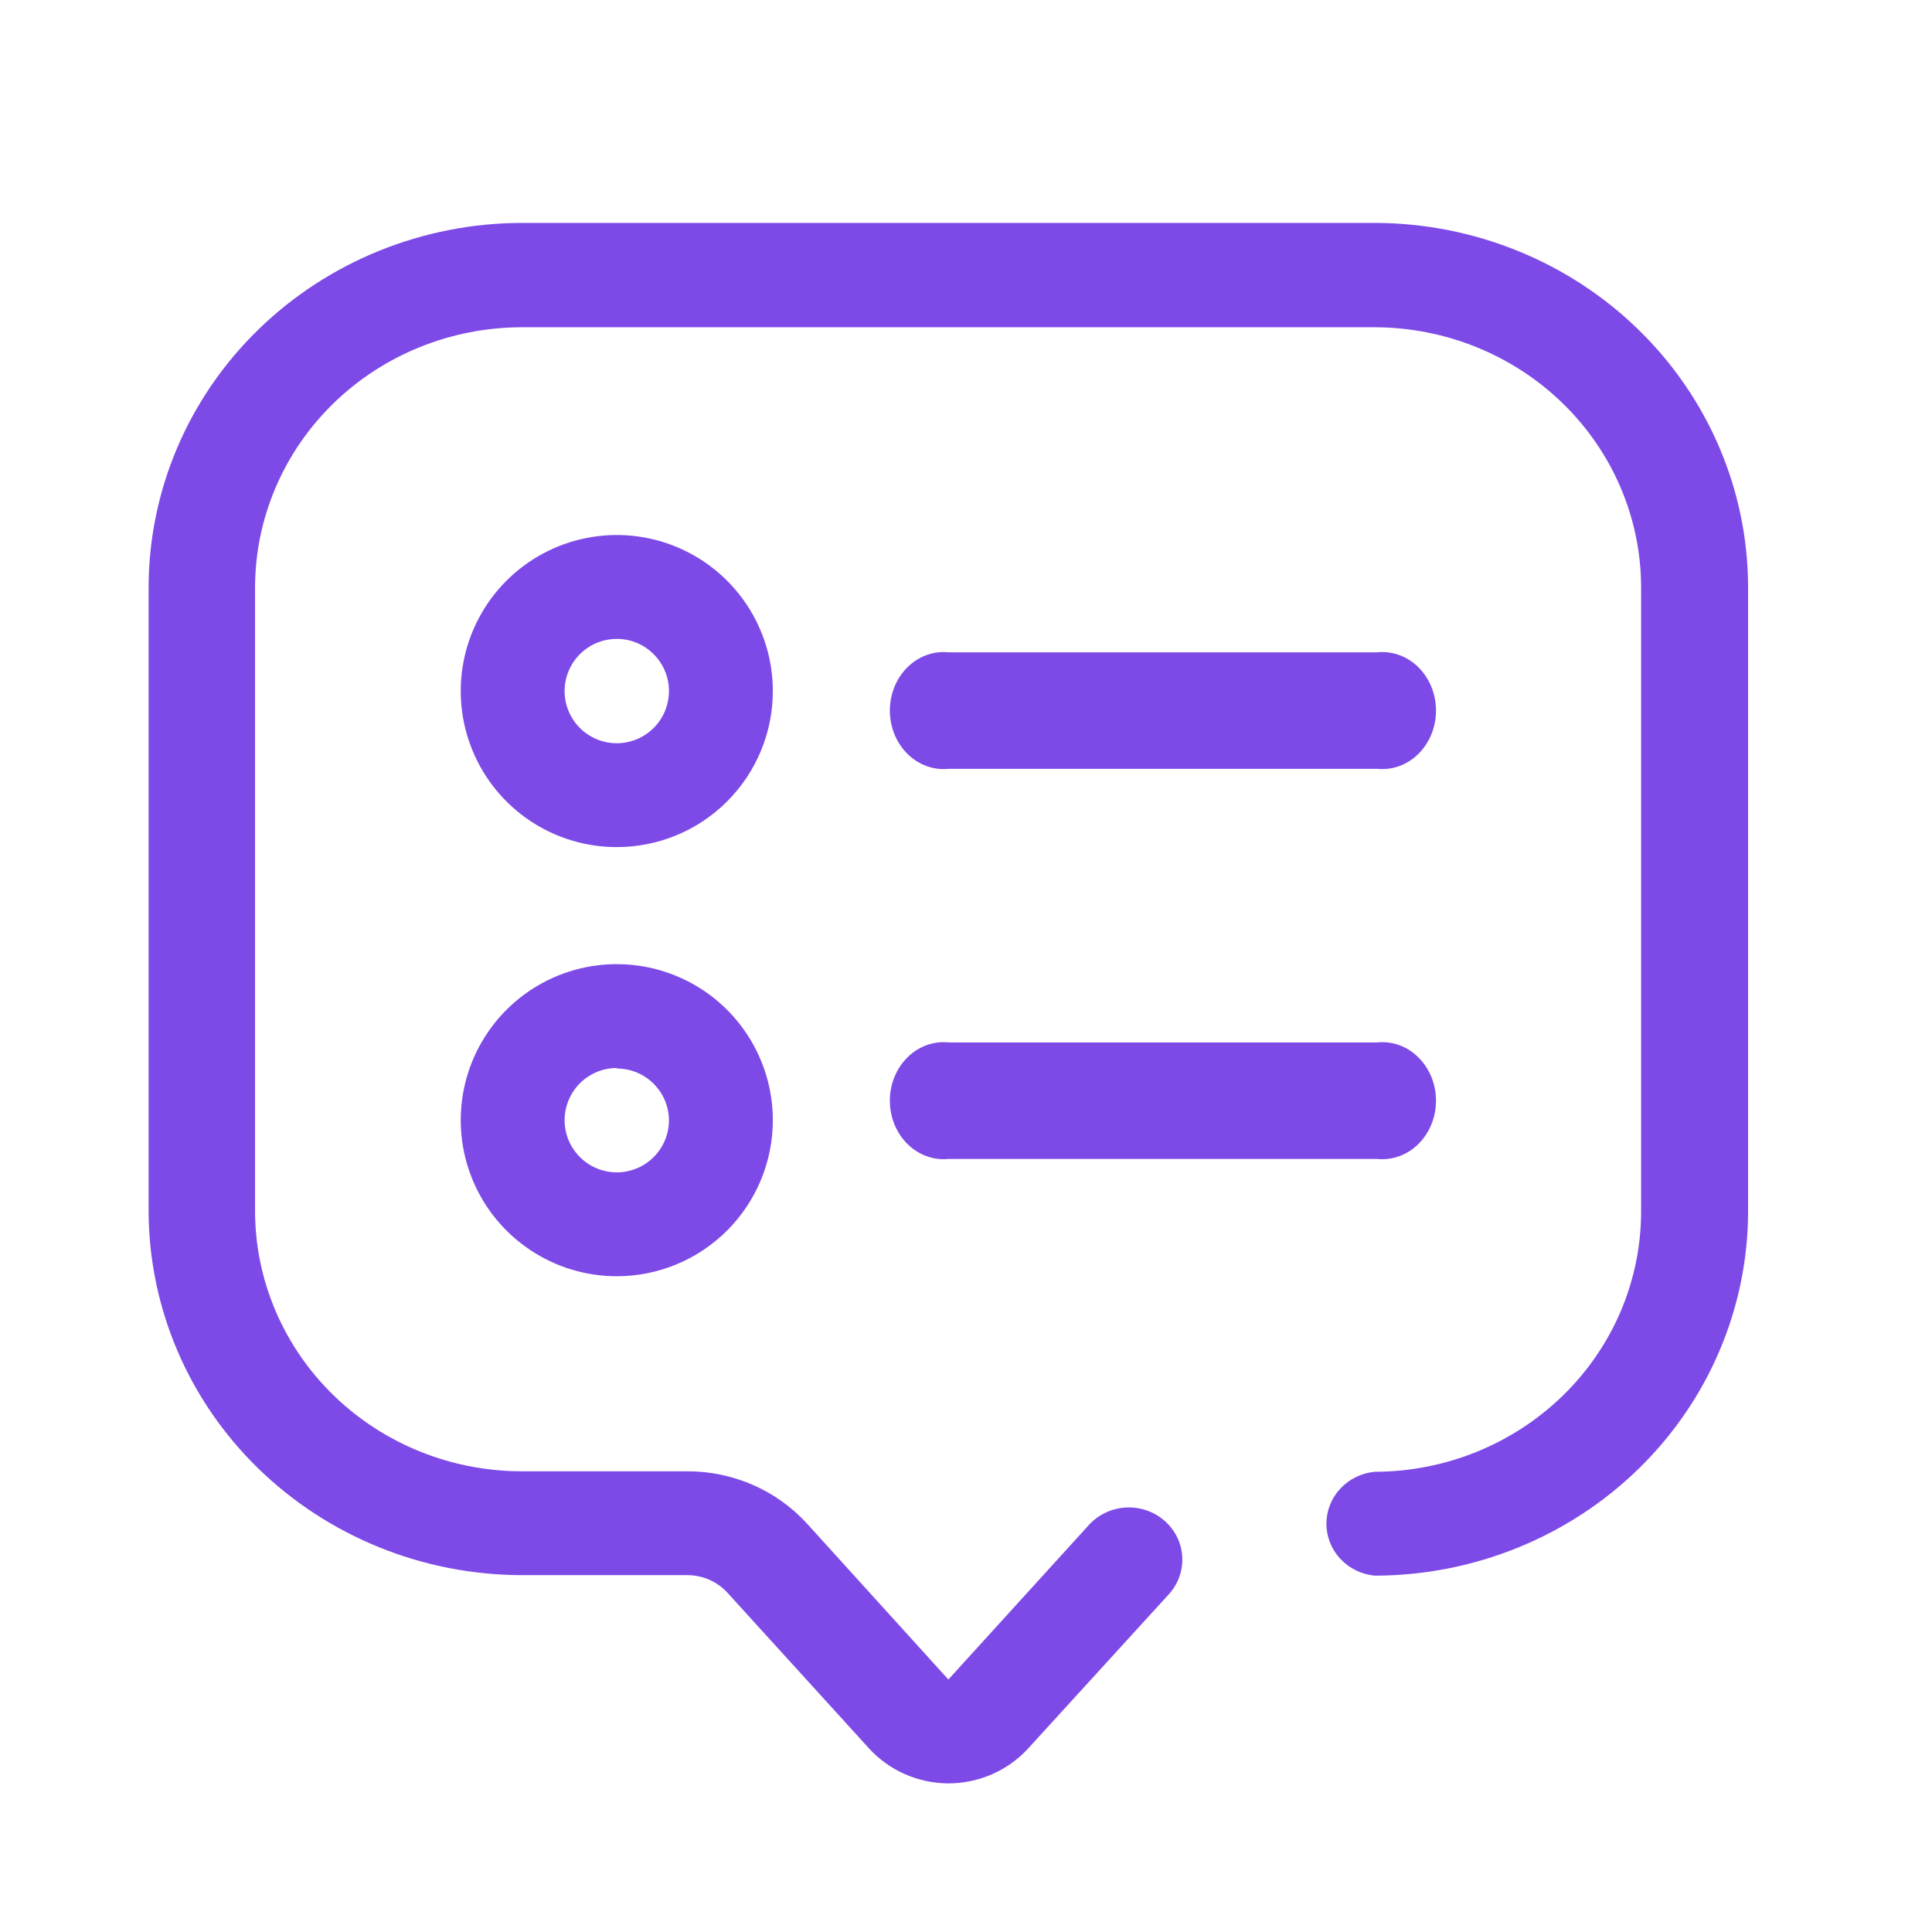
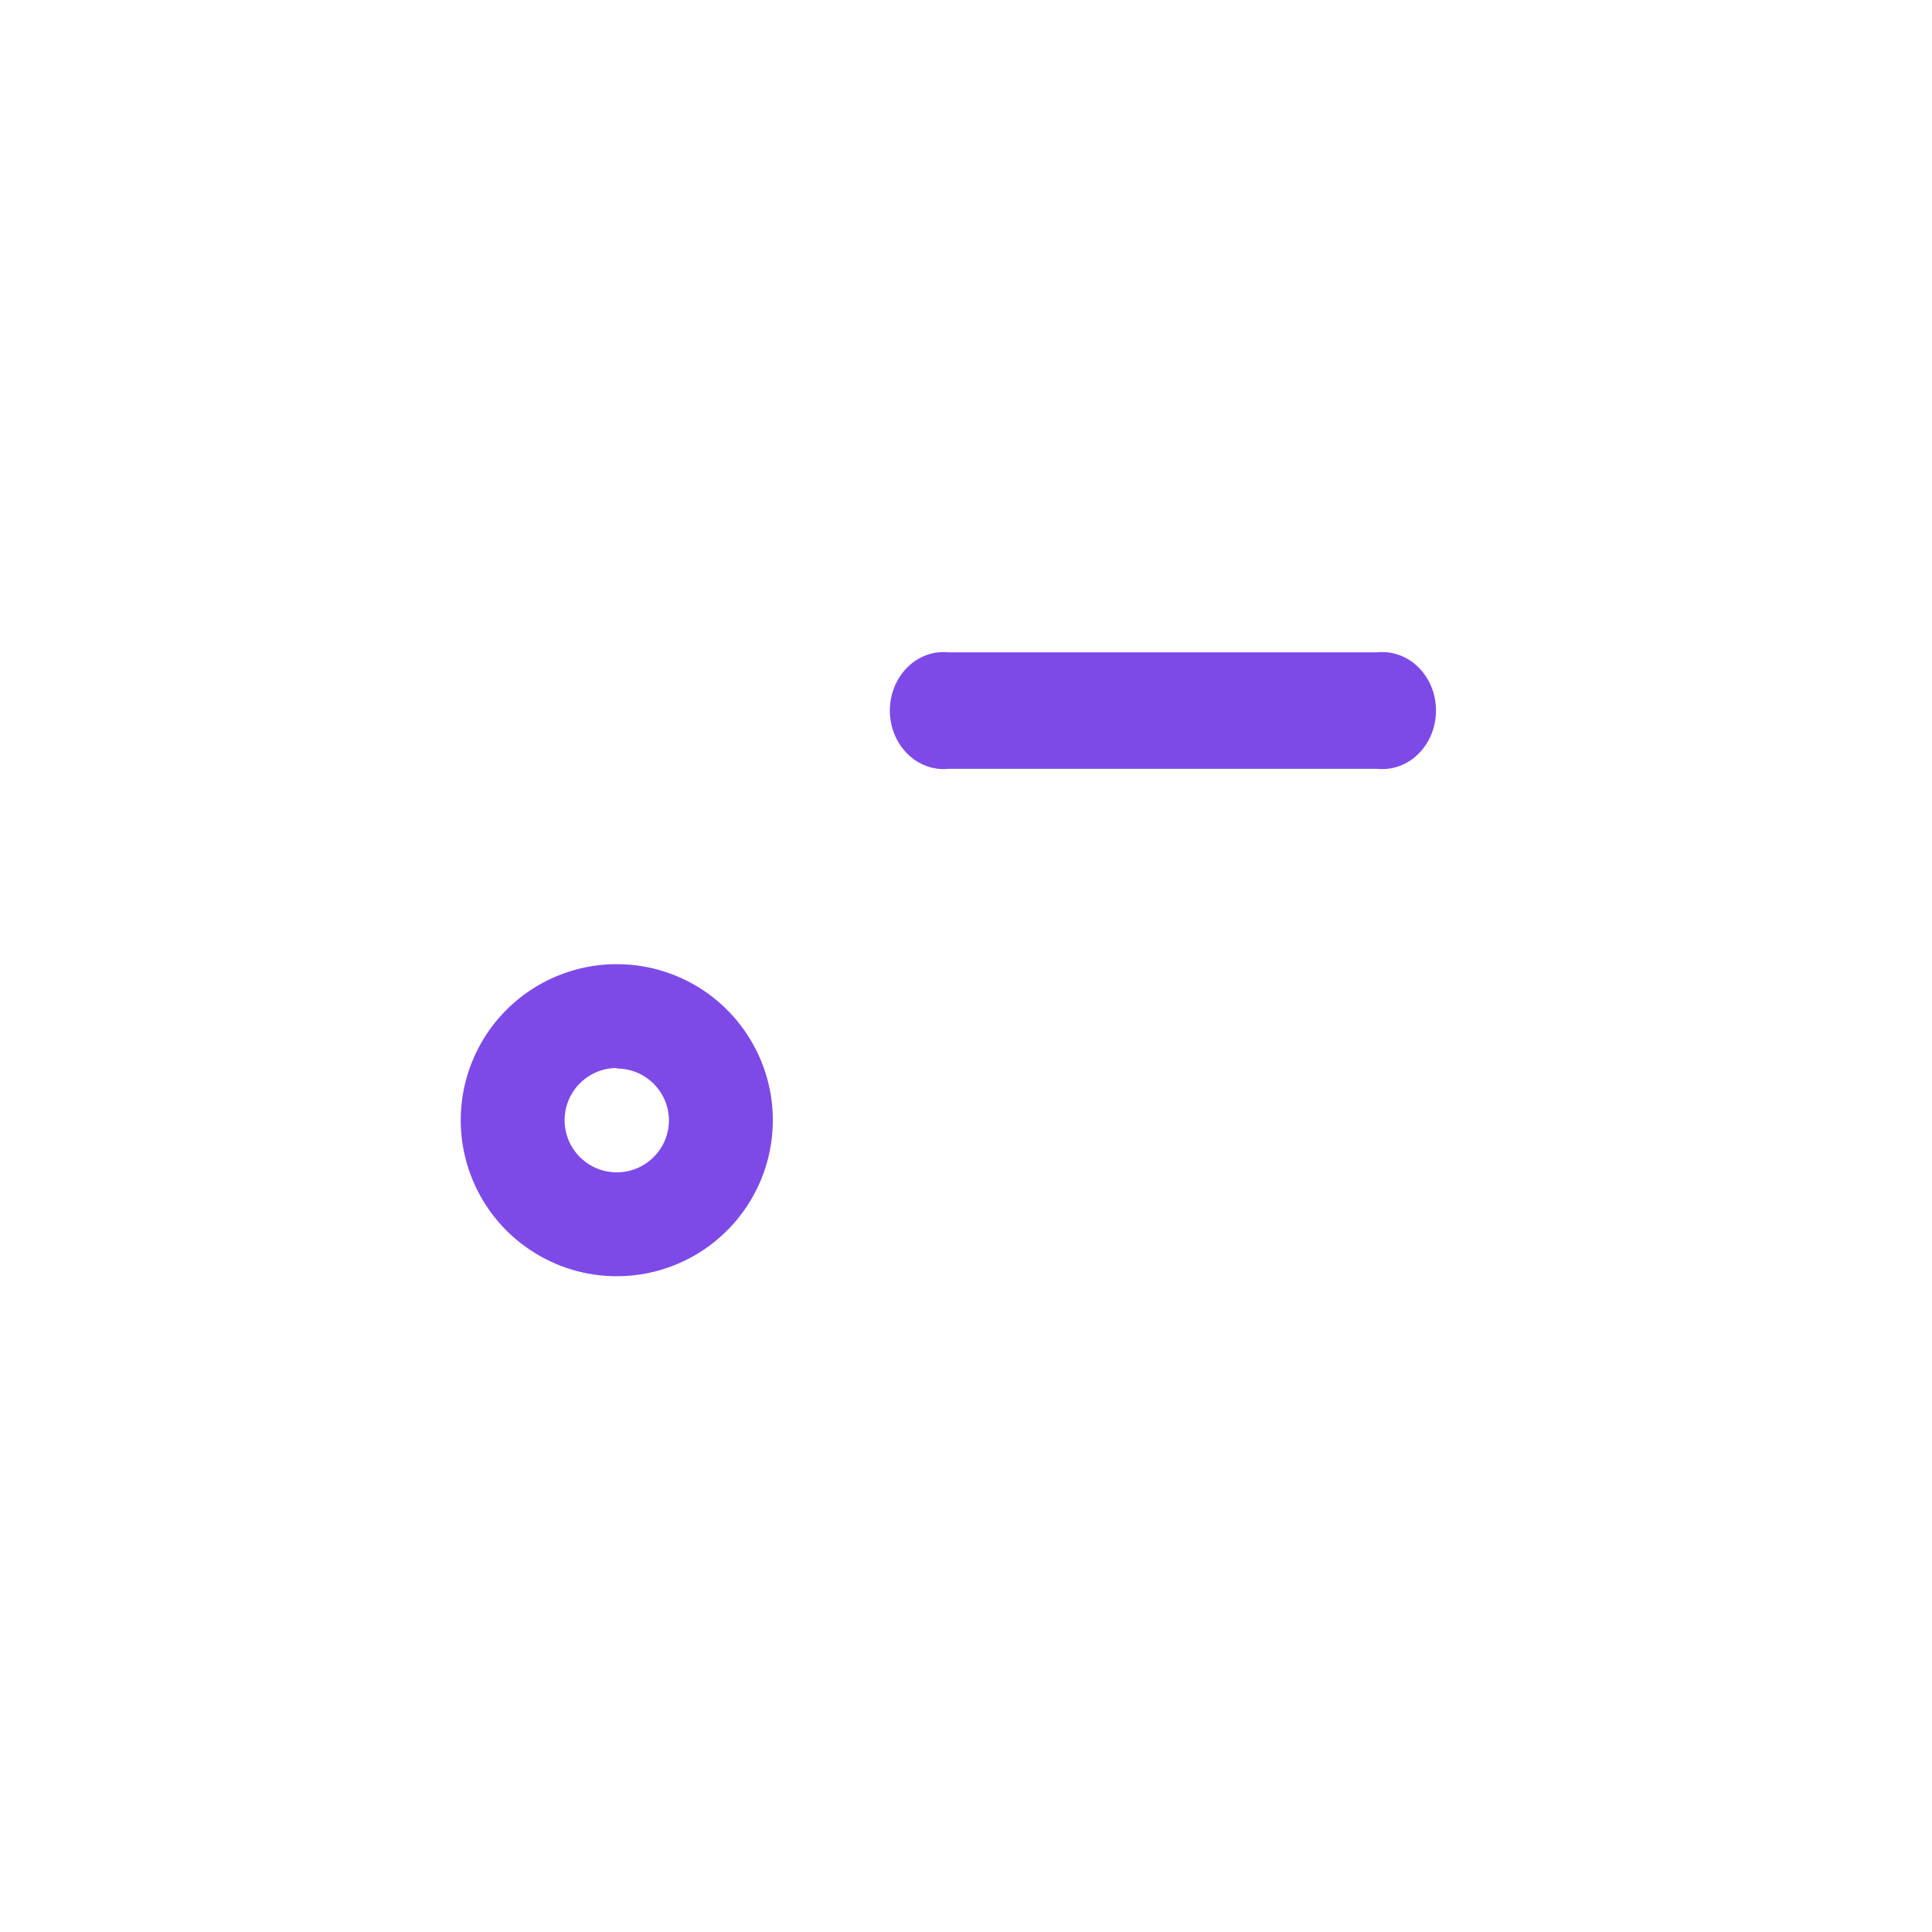
<svg xmlns="http://www.w3.org/2000/svg" width="48" height="48" viewBox="0 0 48 48" fill="none">
-   <path d="M23.562 44.308C23.188 44.306 22.819 44.227 22.479 44.077C22.139 43.927 21.835 43.708 21.587 43.435L18.073 39.571C17.948 39.434 17.795 39.324 17.624 39.249C17.453 39.173 17.267 39.135 17.079 39.134H12.969C10.512 39.131 8.156 38.178 6.417 36.484C4.679 34.791 3.699 32.493 3.692 30.096L3.692 14.589C3.696 12.189 4.674 9.889 6.413 8.193C8.152 6.496 10.51 5.542 12.969 5.538L34.154 5.538C36.614 5.542 38.971 6.496 40.71 8.193C42.449 9.889 43.428 12.189 43.431 14.589V30.096C43.428 32.496 42.449 34.796 40.71 36.492C38.971 38.189 36.614 39.143 34.154 39.147C33.826 39.115 33.521 38.966 33.299 38.727C33.077 38.489 32.954 38.178 32.954 37.856C32.954 37.534 33.077 37.224 33.299 36.985C33.521 36.746 33.826 36.597 34.154 36.566C35.909 36.563 37.59 35.881 38.831 34.671C40.072 33.461 40.77 31.82 40.773 30.108V14.589C40.77 12.877 40.072 11.236 38.831 10.026C37.59 8.816 35.909 8.134 34.154 8.131H12.969C11.212 8.131 9.527 8.811 8.284 10.022C7.041 11.232 6.341 12.875 6.337 14.589V30.096C6.341 31.81 7.041 33.453 8.284 34.663C9.527 35.874 11.212 36.554 12.969 36.554H17.079C17.64 36.553 18.194 36.669 18.705 36.892C19.217 37.116 19.674 37.442 20.047 37.85L23.562 41.727L27.076 37.862C27.313 37.616 27.639 37.469 27.985 37.453C28.331 37.438 28.669 37.554 28.928 37.779C29.187 38.003 29.346 38.317 29.371 38.654C29.396 38.991 29.286 39.324 29.063 39.583L25.549 43.435C25.299 43.709 24.993 43.929 24.651 44.079C24.308 44.23 23.937 44.307 23.562 44.308Z" fill="#7E4AE7" />
  <path d="M34.213 19.101H23.572C23.386 19.12 23.199 19.098 23.023 19.034C22.846 18.97 22.683 18.867 22.546 18.73C22.408 18.594 22.298 18.428 22.222 18.242C22.147 18.057 22.108 17.857 22.108 17.654C22.108 17.451 22.147 17.251 22.222 17.065C22.298 16.88 22.408 16.714 22.546 16.577C22.683 16.441 22.846 16.338 23.023 16.274C23.199 16.21 23.386 16.187 23.572 16.207H34.213C34.399 16.187 34.586 16.21 34.762 16.274C34.939 16.338 35.102 16.441 35.239 16.577C35.377 16.714 35.487 16.88 35.563 17.065C35.638 17.251 35.677 17.451 35.677 17.654C35.677 17.857 35.638 18.057 35.563 18.242C35.487 18.428 35.377 18.594 35.239 18.73C35.102 18.867 34.939 18.97 34.762 19.034C34.586 19.098 34.399 19.12 34.213 19.101Z" fill="#7E4AE7" />
-   <path d="M34.213 28.793H23.572C23.386 28.813 23.199 28.79 23.023 28.726C22.846 28.662 22.683 28.559 22.546 28.423C22.408 28.286 22.298 28.12 22.222 27.935C22.147 27.749 22.108 27.549 22.108 27.346C22.108 27.143 22.147 26.943 22.222 26.758C22.298 26.572 22.408 26.406 22.546 26.27C22.683 26.133 22.846 26.03 23.023 25.966C23.199 25.902 23.386 25.88 23.572 25.899H34.213C34.399 25.88 34.586 25.902 34.762 25.966C34.939 26.03 35.102 26.133 35.239 26.27C35.377 26.406 35.487 26.572 35.563 26.758C35.638 26.943 35.677 27.143 35.677 27.346C35.677 27.549 35.638 27.749 35.563 27.935C35.487 28.12 35.377 28.286 35.239 28.423C35.102 28.559 34.939 28.662 34.762 28.726C34.586 28.79 34.399 28.813 34.213 28.793Z" fill="#7E4AE7" />
-   <path d="M15.324 21.046C14.557 21.046 13.807 20.819 13.17 20.393C12.532 19.967 12.035 19.361 11.742 18.653C11.448 17.944 11.372 17.165 11.521 16.413C11.671 15.661 12.04 14.97 12.582 14.428C13.124 13.886 13.815 13.516 14.567 13.367C15.319 13.217 16.099 13.294 16.807 13.587C17.516 13.881 18.121 14.378 18.547 15.015C18.973 15.653 19.201 16.402 19.201 17.169C19.201 18.198 18.792 19.184 18.065 19.911C17.338 20.638 16.352 21.046 15.324 21.046ZM15.324 15.873C15.067 15.873 14.817 15.949 14.604 16.091C14.39 16.234 14.224 16.436 14.126 16.673C14.028 16.91 14.002 17.171 14.052 17.422C14.102 17.674 14.226 17.905 14.407 18.086C14.588 18.267 14.819 18.391 15.071 18.441C15.322 18.491 15.583 18.465 15.82 18.367C16.057 18.269 16.259 18.103 16.402 17.889C16.544 17.676 16.62 17.426 16.62 17.169C16.62 16.825 16.483 16.496 16.24 16.253C15.997 16.009 15.668 15.873 15.324 15.873Z" fill="#7E4AE7" />
  <path d="M15.324 31.708C14.557 31.708 13.807 31.48 13.17 31.054C12.532 30.628 12.035 30.023 11.742 29.314C11.448 28.606 11.372 27.826 11.521 27.074C11.671 26.322 12.04 25.632 12.582 25.089C13.124 24.547 13.815 24.178 14.567 24.028C15.319 23.879 16.099 23.956 16.807 24.249C17.516 24.542 18.121 25.039 18.547 25.677C18.973 26.314 19.201 27.064 19.201 27.831C19.201 28.859 18.792 29.845 18.065 30.572C17.338 31.299 16.352 31.708 15.324 31.708ZM15.324 26.534C15.067 26.534 14.817 26.61 14.604 26.753C14.39 26.895 14.224 27.098 14.126 27.335C14.028 27.572 14.002 27.832 14.052 28.084C14.102 28.335 14.226 28.566 14.407 28.747C14.588 28.929 14.819 29.052 15.071 29.102C15.322 29.152 15.583 29.127 15.82 29.028C16.057 28.93 16.259 28.764 16.402 28.551C16.544 28.338 16.62 28.087 16.62 27.831C16.617 27.489 16.479 27.162 16.236 26.922C15.993 26.681 15.665 26.547 15.324 26.547V26.534Z" fill="#7E4AE7" />
</svg>